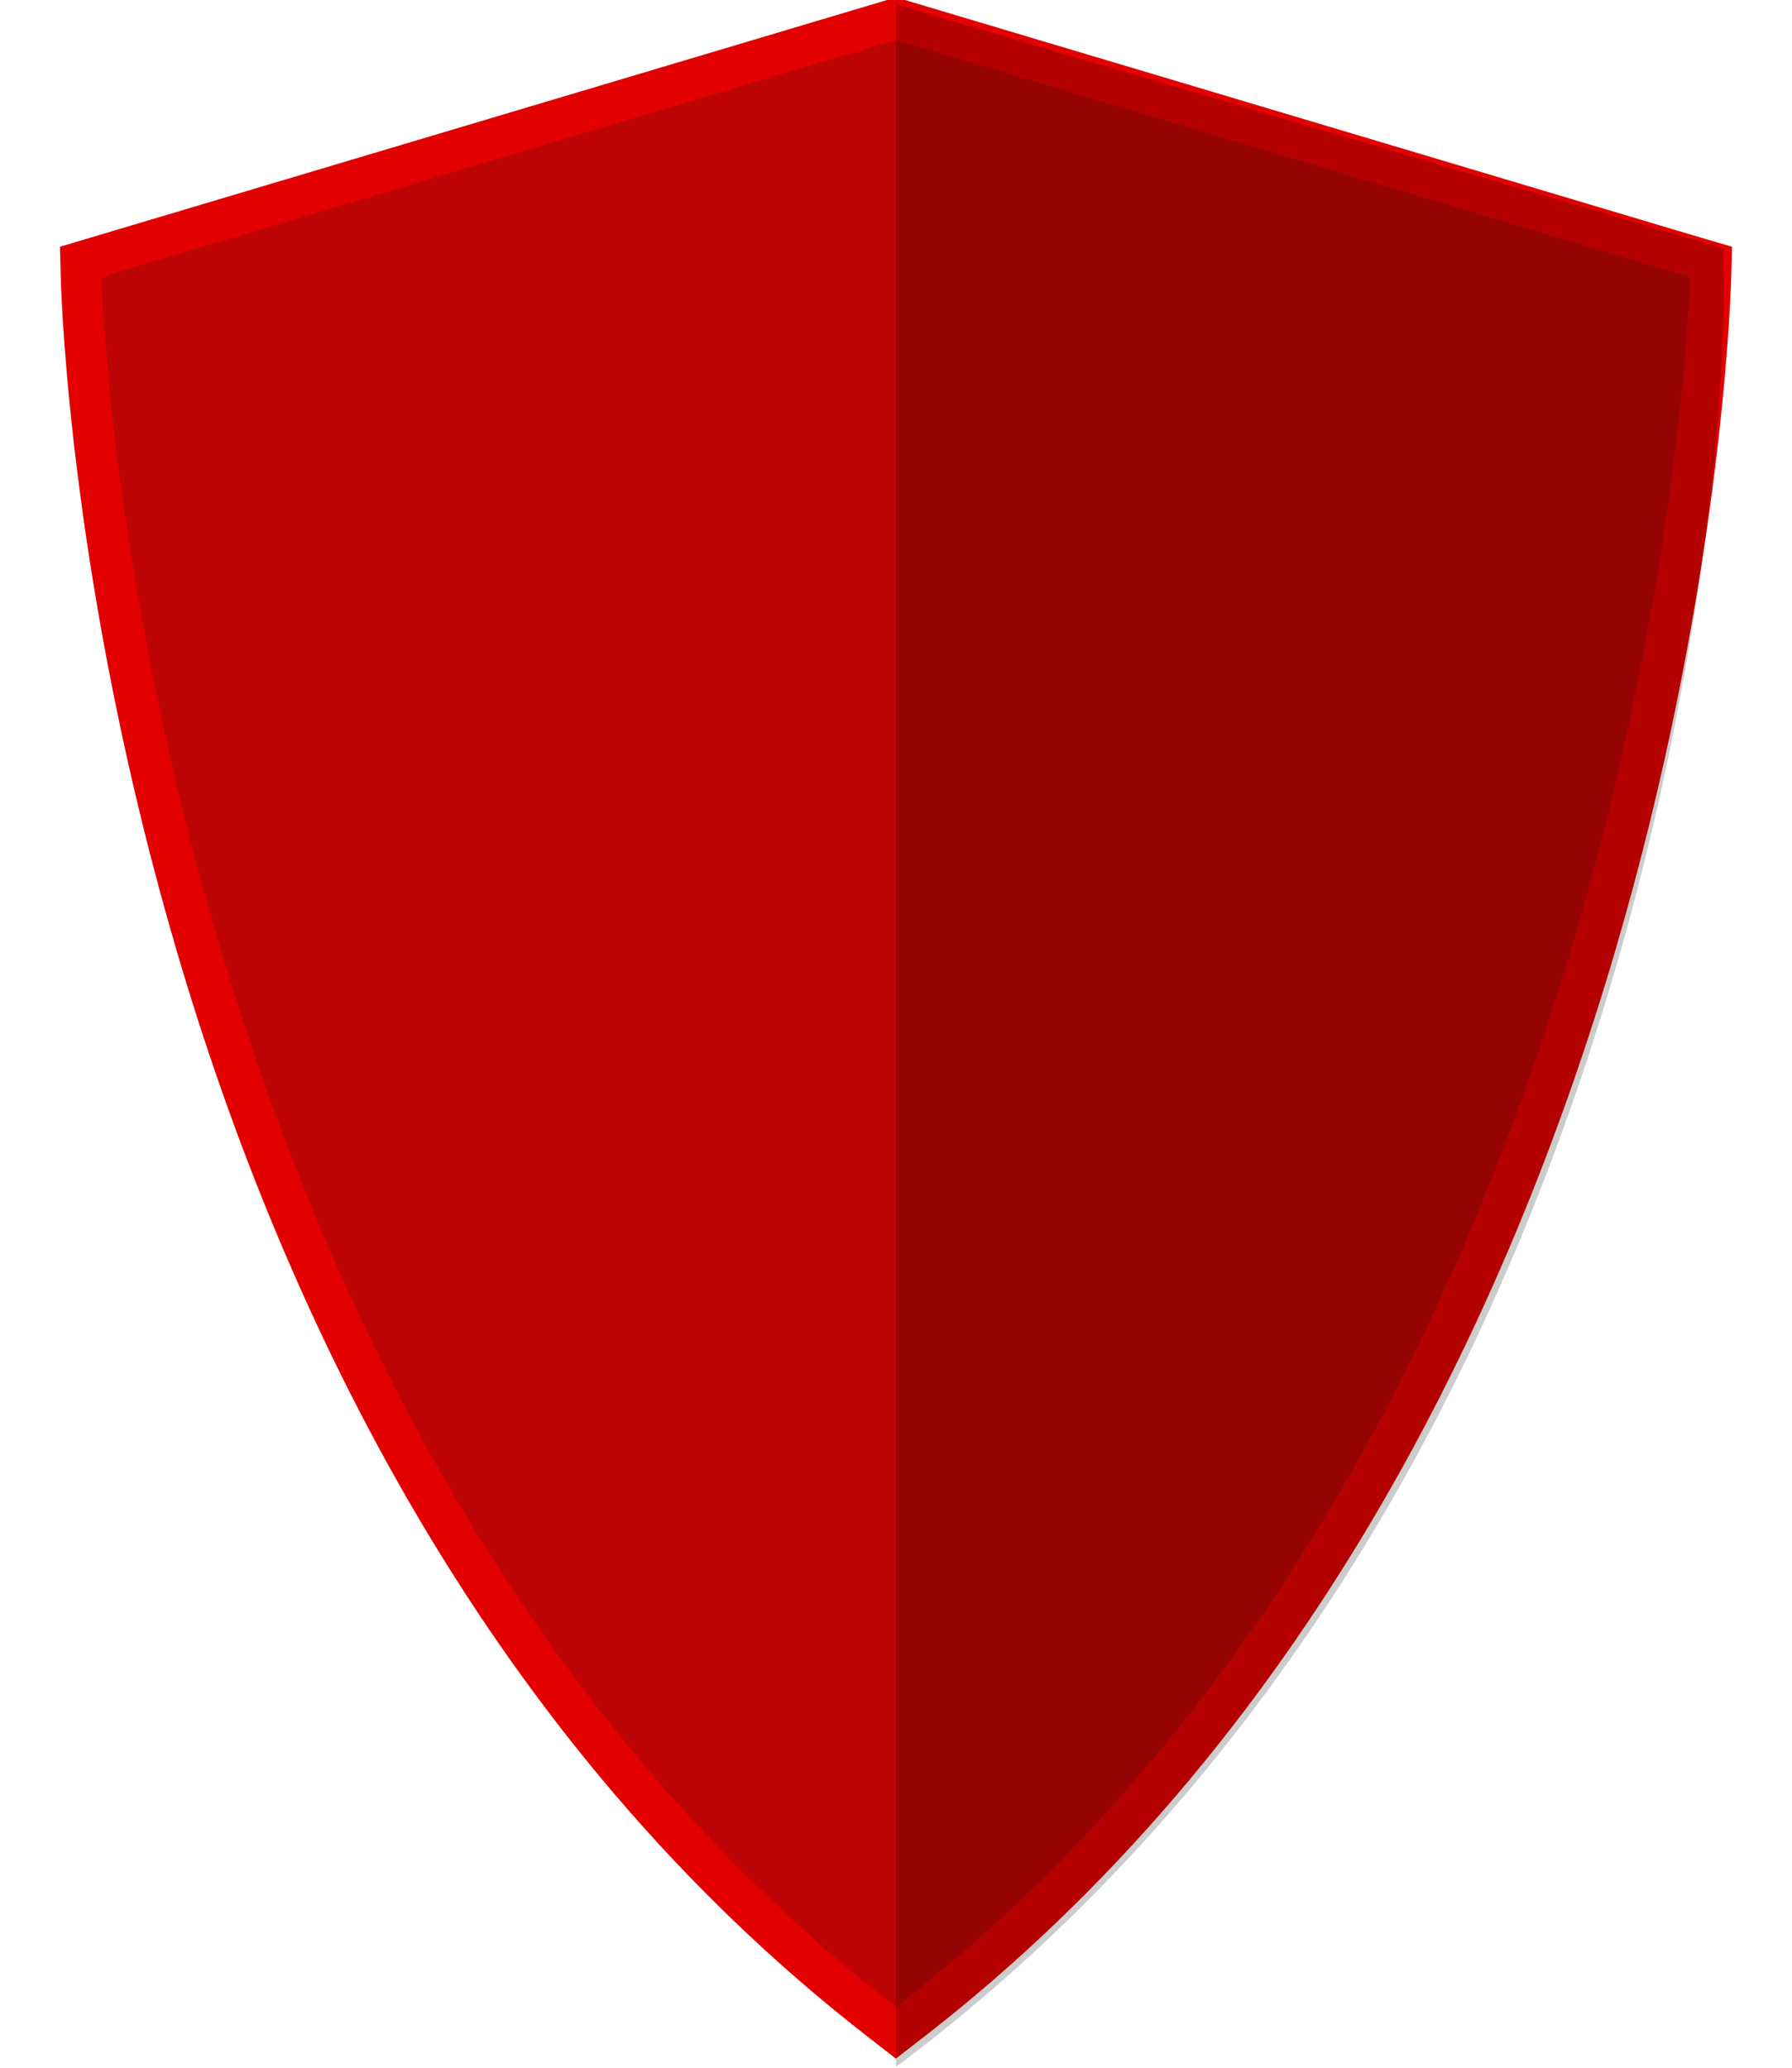
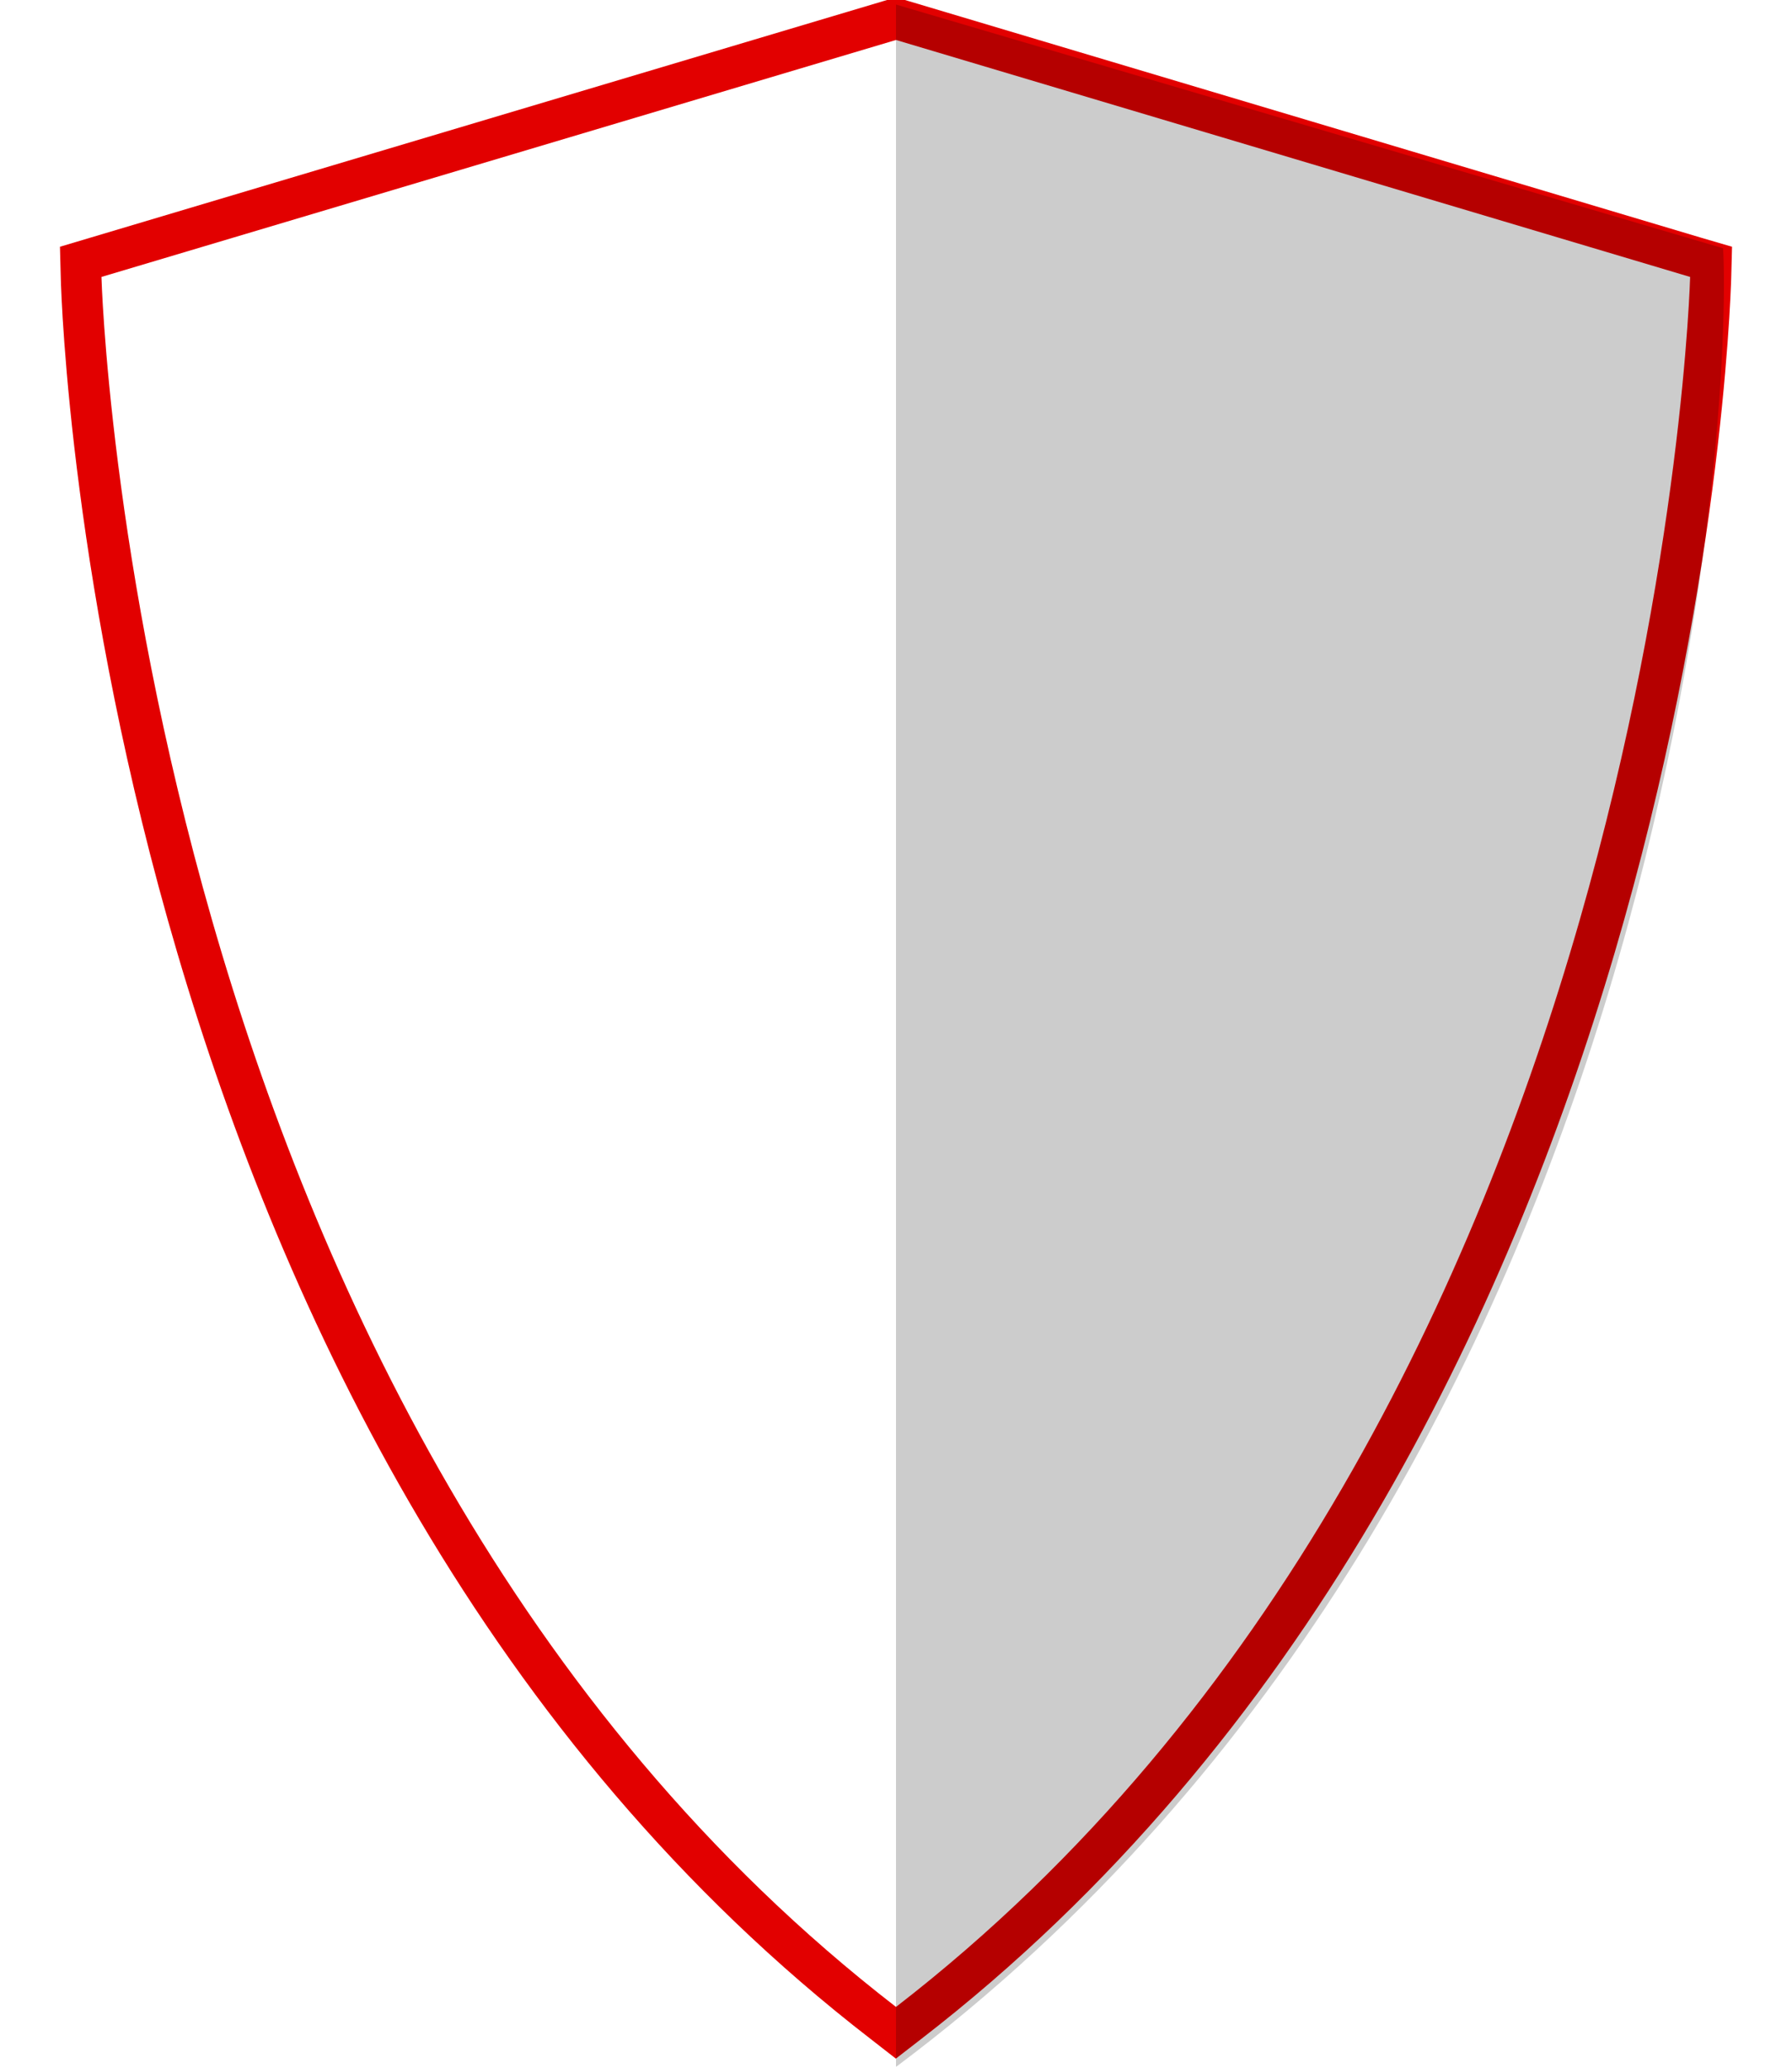
<svg xmlns="http://www.w3.org/2000/svg" width="13" height="15">
-   <path fill="#bc0404" d="M6.409 14.676C.875 10.4.591 2.096.589 2.013l-.003-.114L6.458.148l5.955 1.751-.003.113c-.002.083-.285 8.388-5.82 12.663l-.09.069-.091-.068z" />
  <path fill="#e20000" d="M6.5.29l5.761 1.719s-.219 8.269-5.761 12.55C.957 10.278.736 2.009.736 2.009L6.5.29m0-.309l-.085.025L.435 1.79l.006.227c.009.343.288 8.46 5.877 12.776l.181.141.182-.141c5.591-4.316 5.867-12.433 5.878-12.776l.006-.227-.219-.064L6.585.006 6.5-.019z" />
  <path opacity=".2" d="M6.5.033l6 1.768c.065 1.077-.281 8.917-6 13.193V.033z" />
</svg>